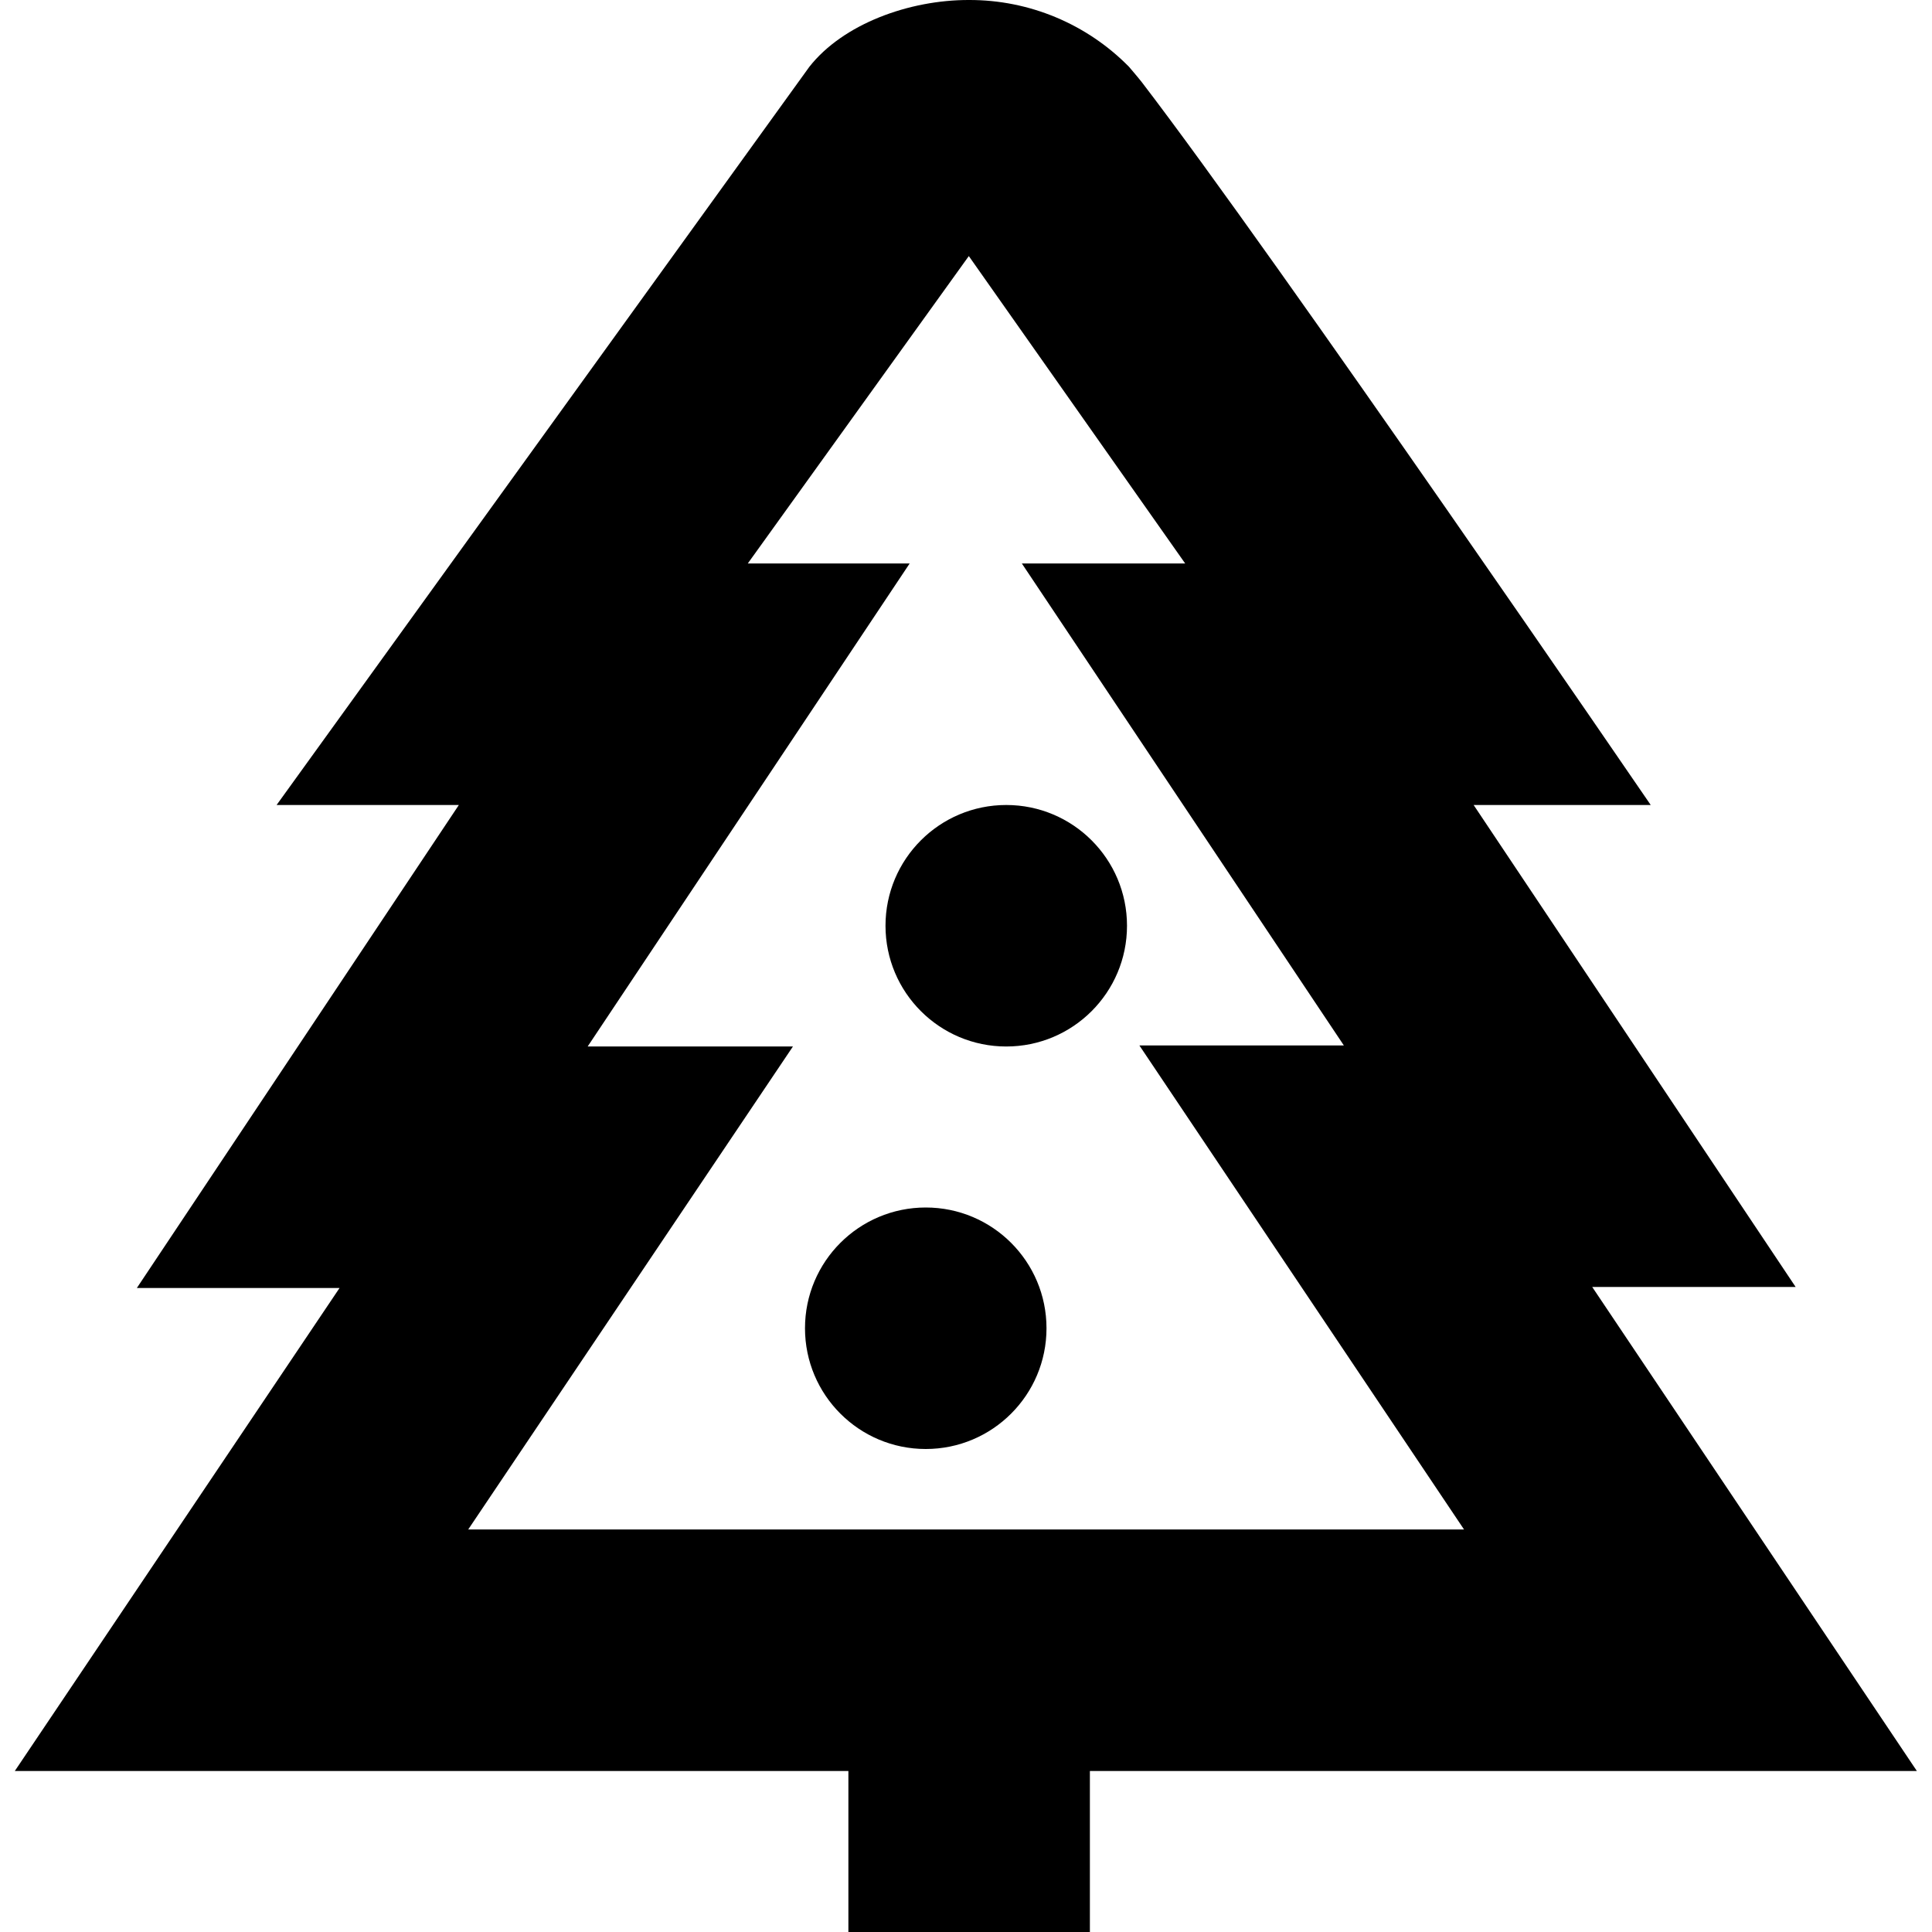
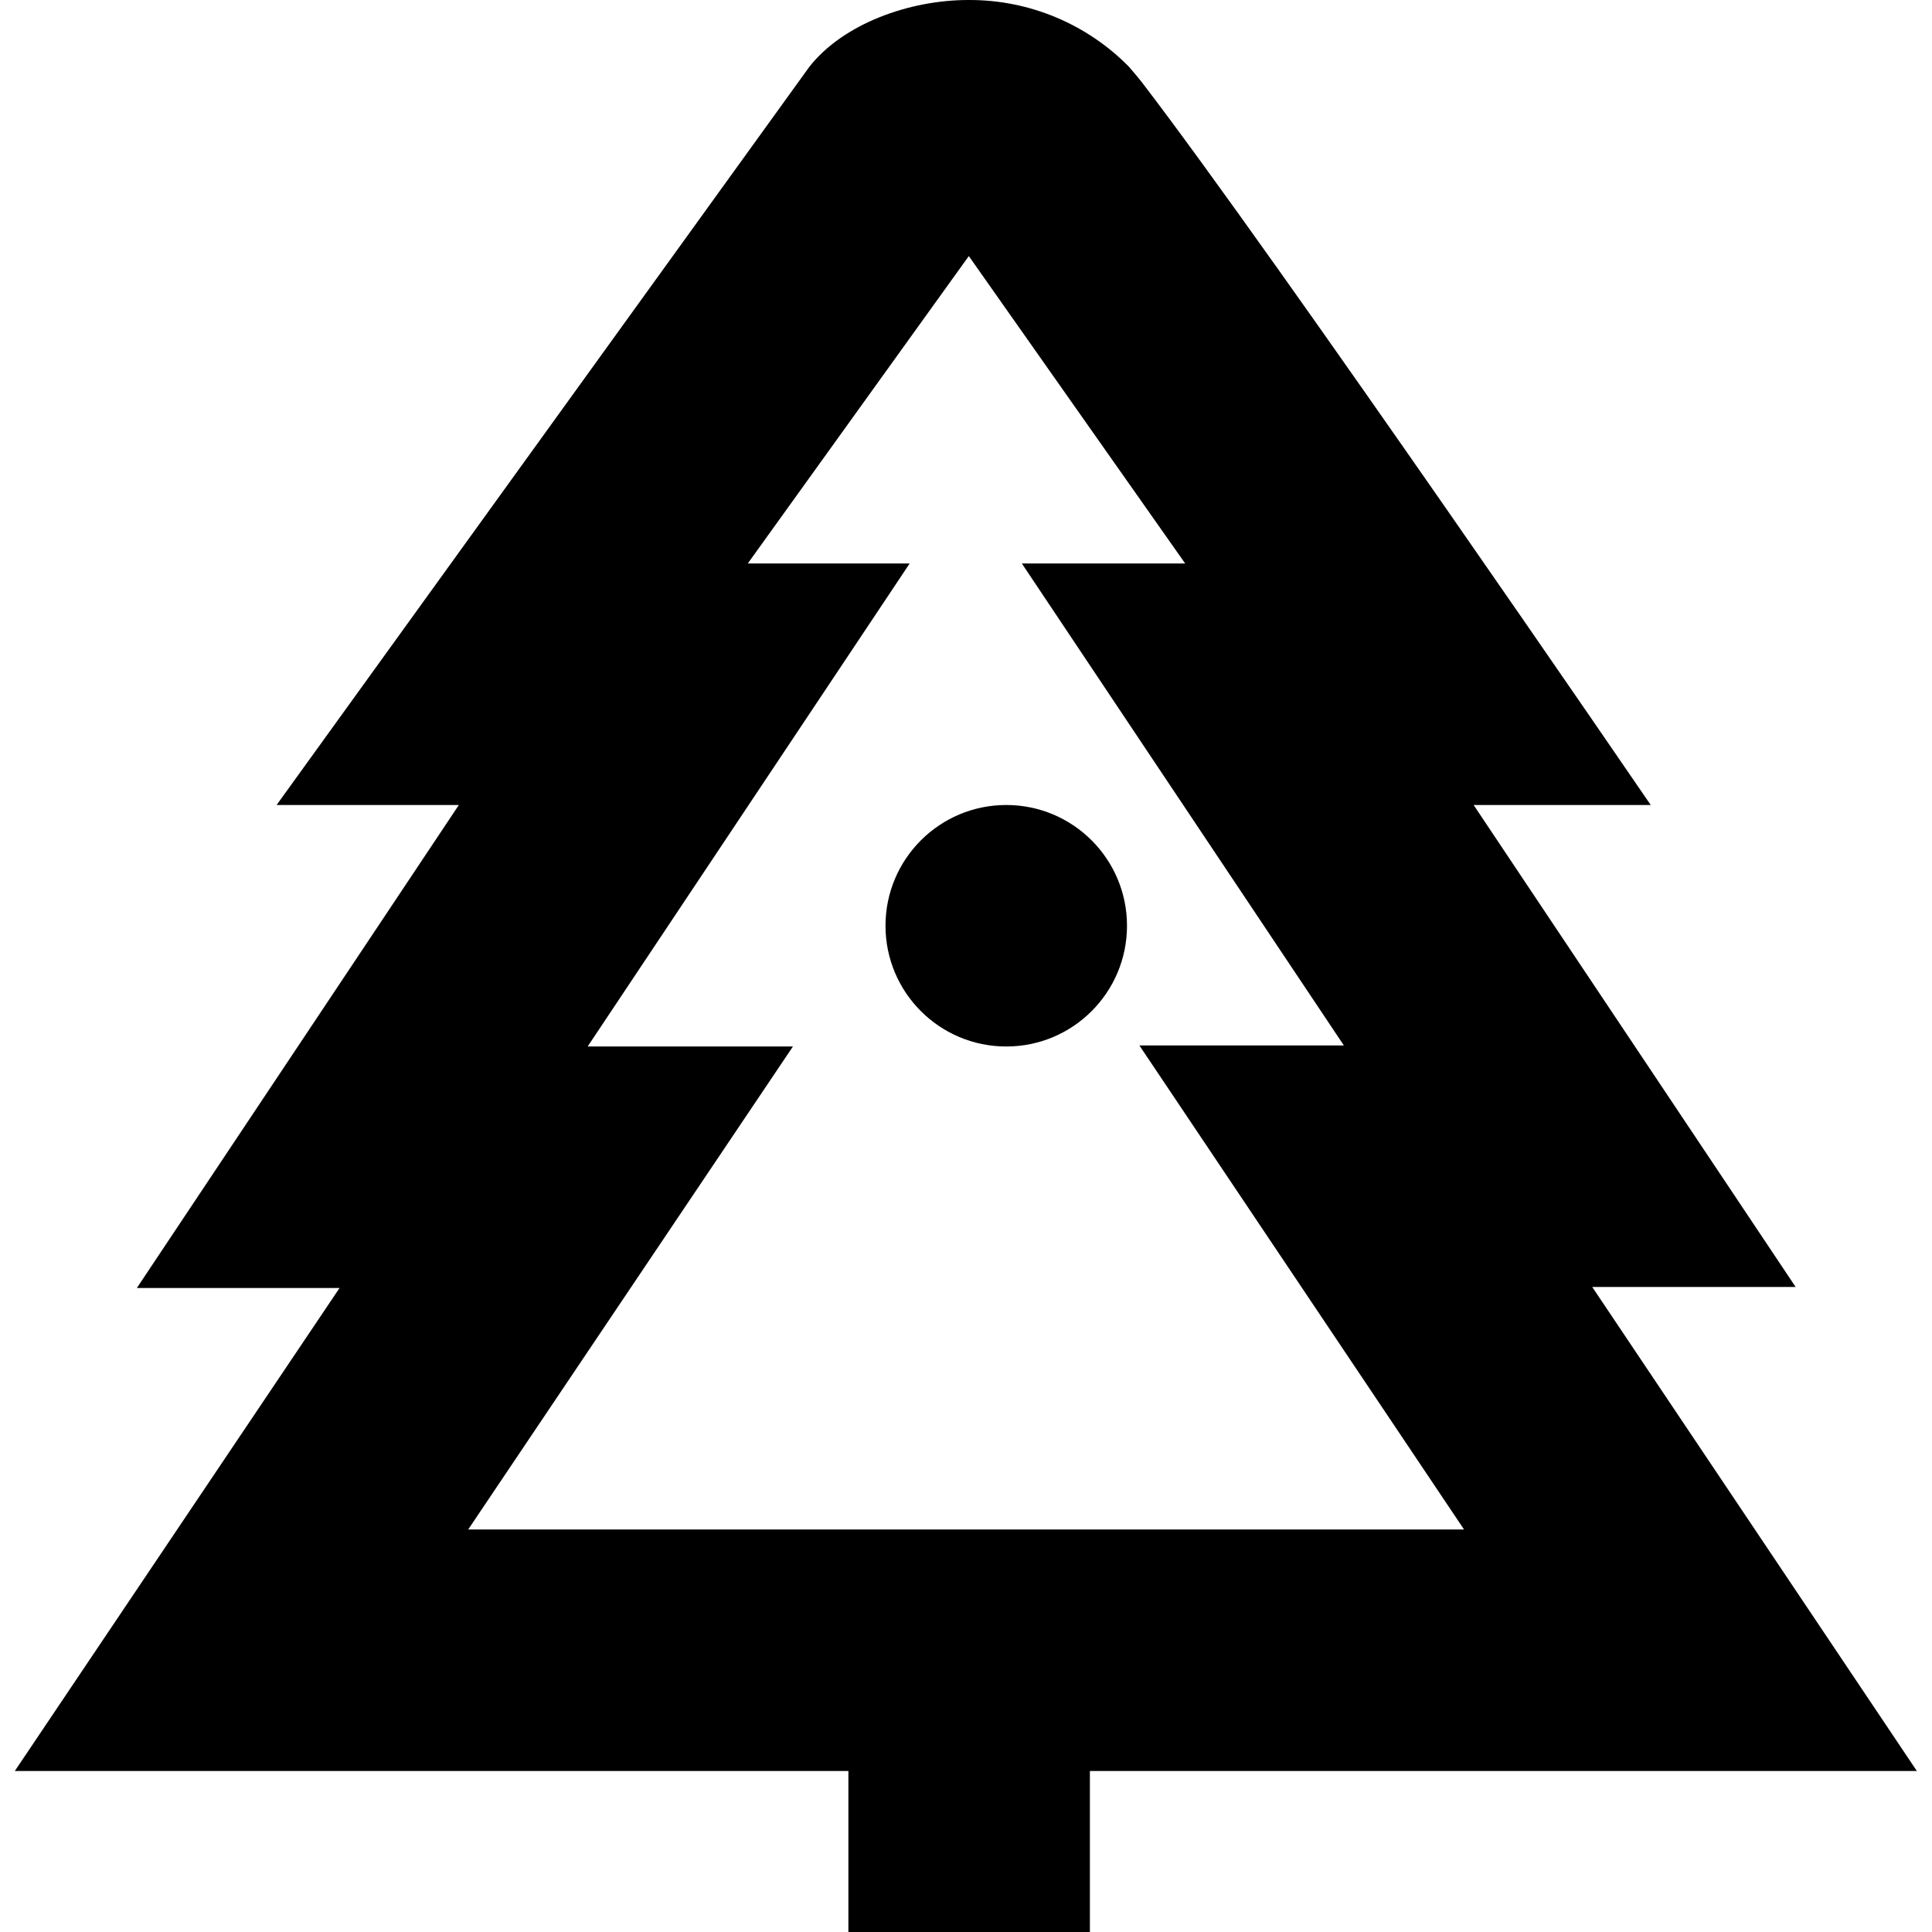
<svg xmlns="http://www.w3.org/2000/svg" version="1.1" id="Layer_1" x="0px" y="0px" viewBox="0 0 512 512" style="enable-background:new 0 0 512 512;" xml:space="preserve" width="512" height="512">
  <path d="M288.832,512v-42.667h219.157l-86.037-128.277h53.909l-85.333-127.723h46.933c0,0-99.234-145.073-134.869-191.552  c-0.811-1.058-3.413-4.096-3.413-4.096C288.014,6.338,272.751-0.036,256.832,0l0,0c-15.925-0.047-33.431,6.363-42.347,17.707  L73.301,213.333H121.6l-85.333,128h53.717l-86.059,128h220.907V512H288.832z M155.733,277.333l85.333-128h-42.901l58.581-81.472  l57.344,81.472h-43.285l85.333,127.723h-54.187l86.037,128.277H124.075l86.059-128H155.733z" />
-   <circle cx="245.333" cy="352" r="32" />
  <circle cx="266.667" cy="245.333" r="32" />
</svg>